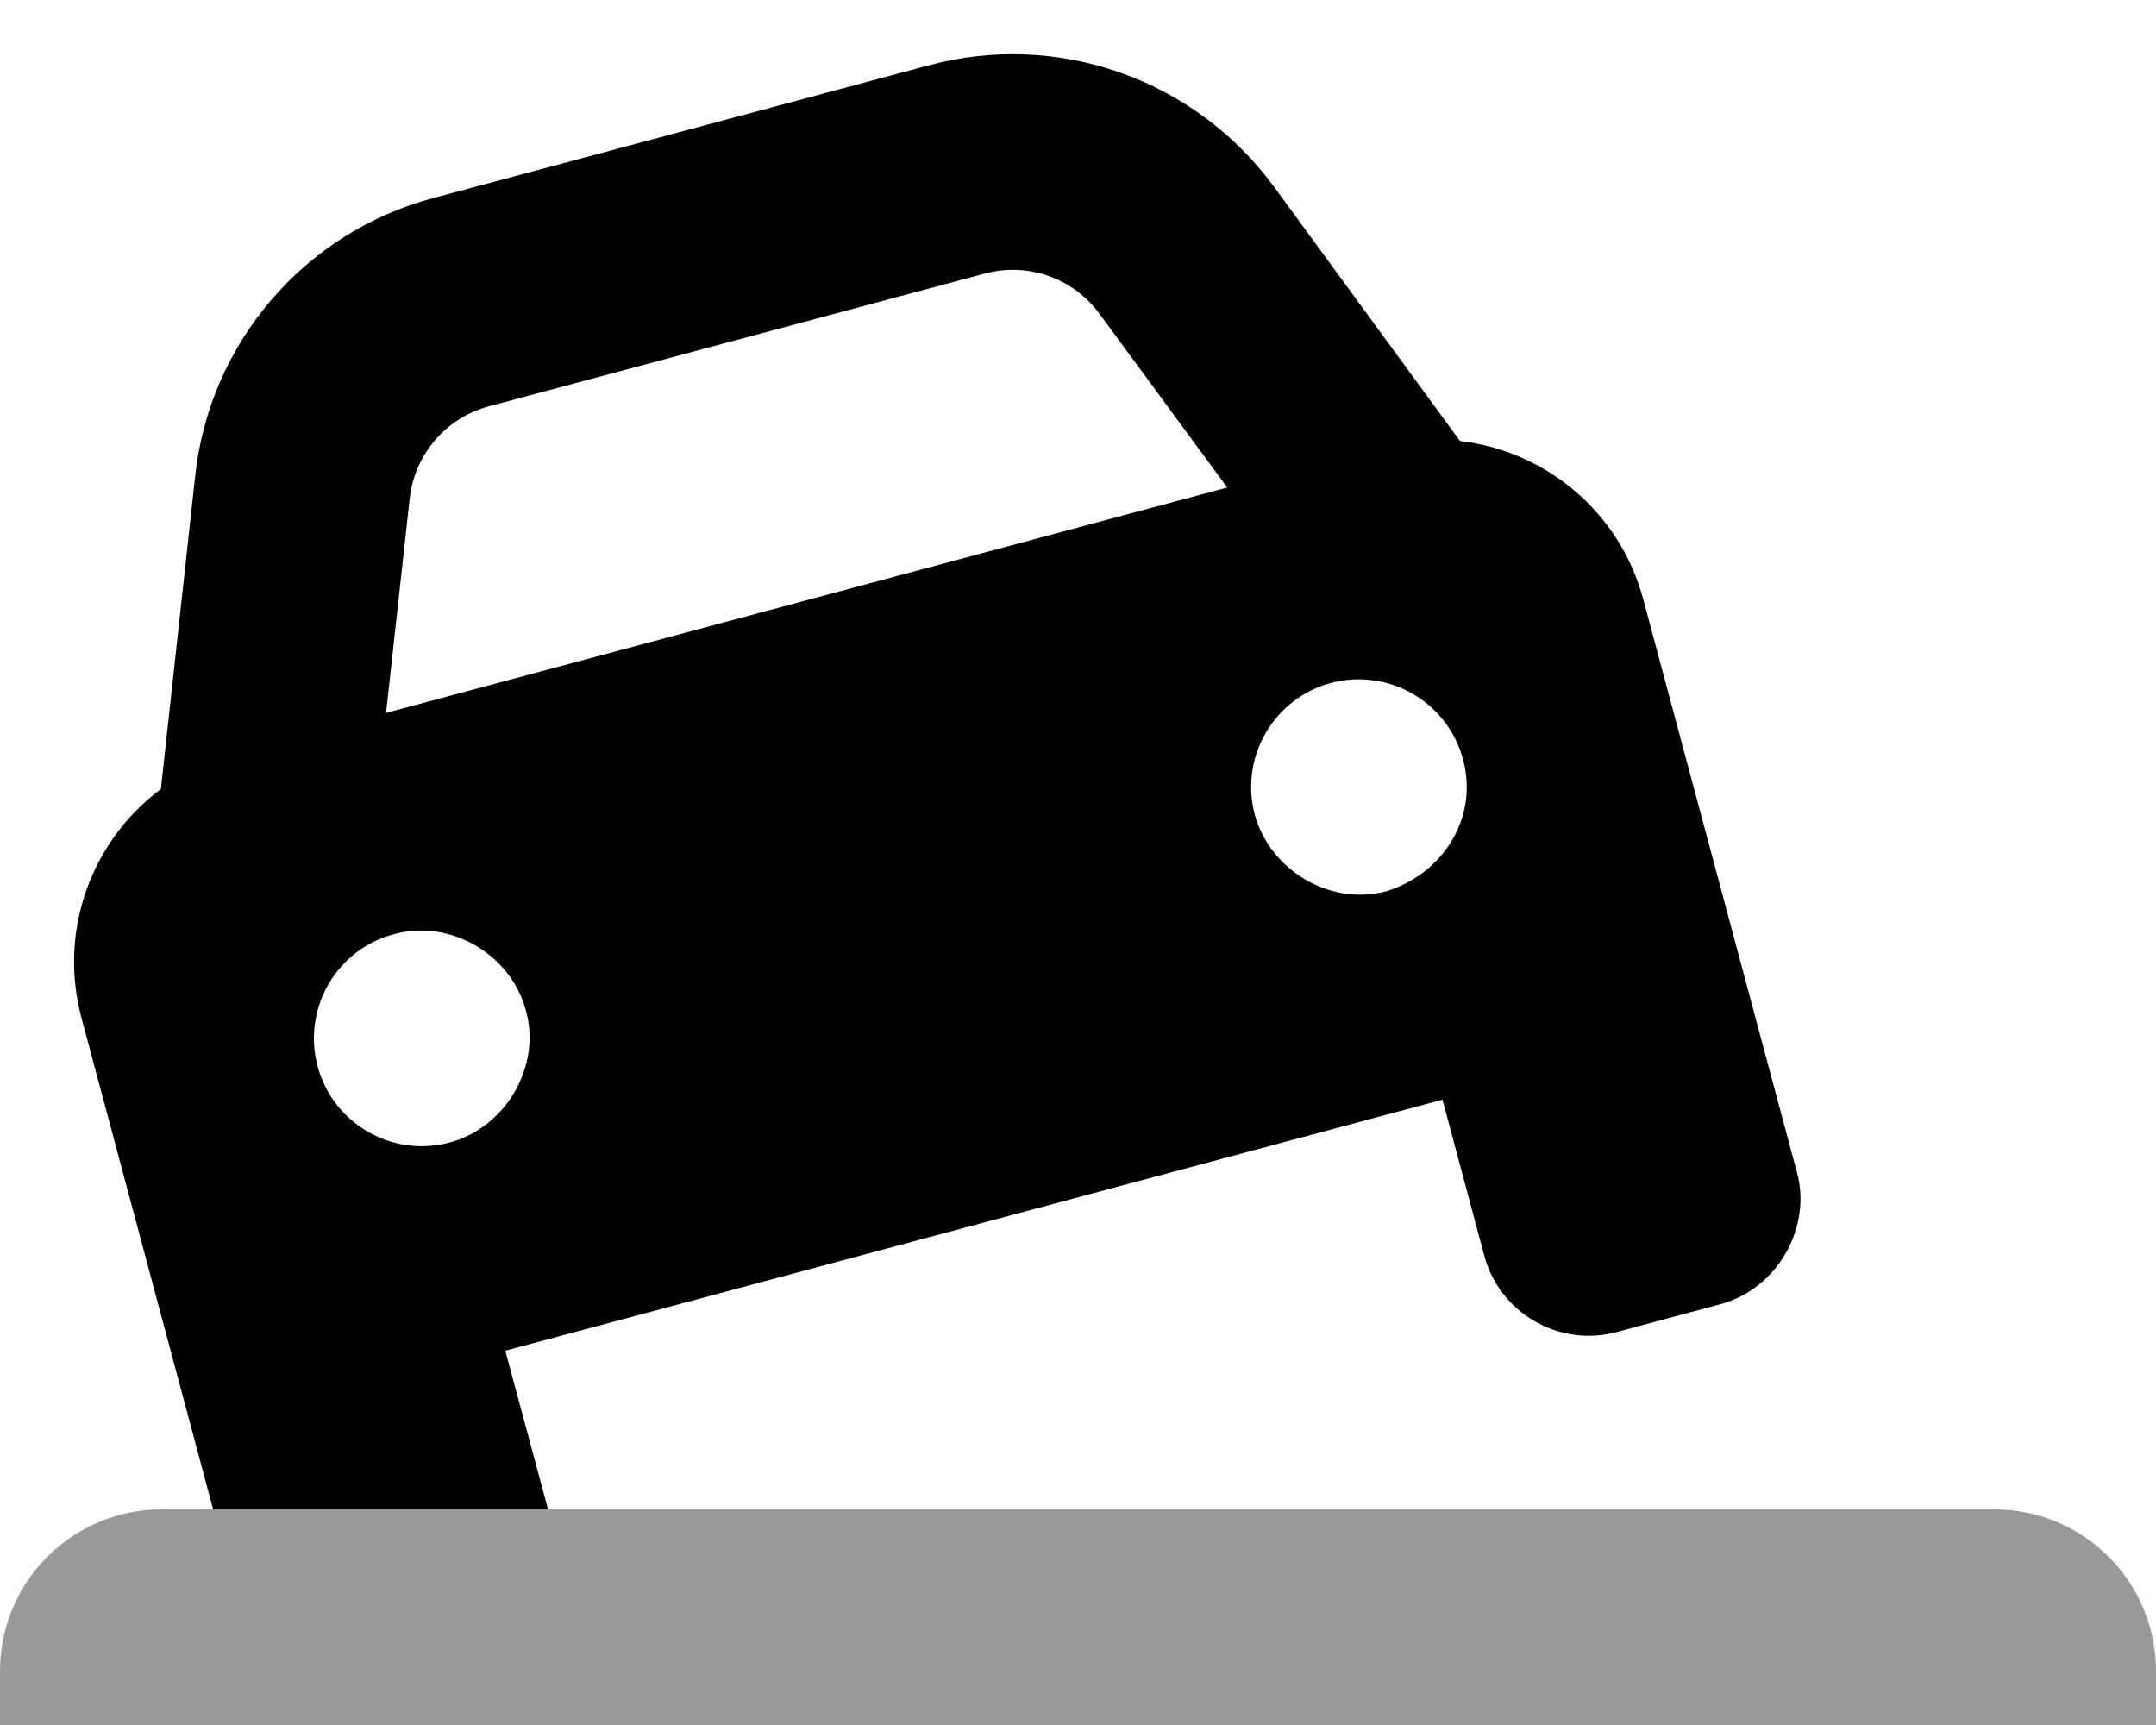
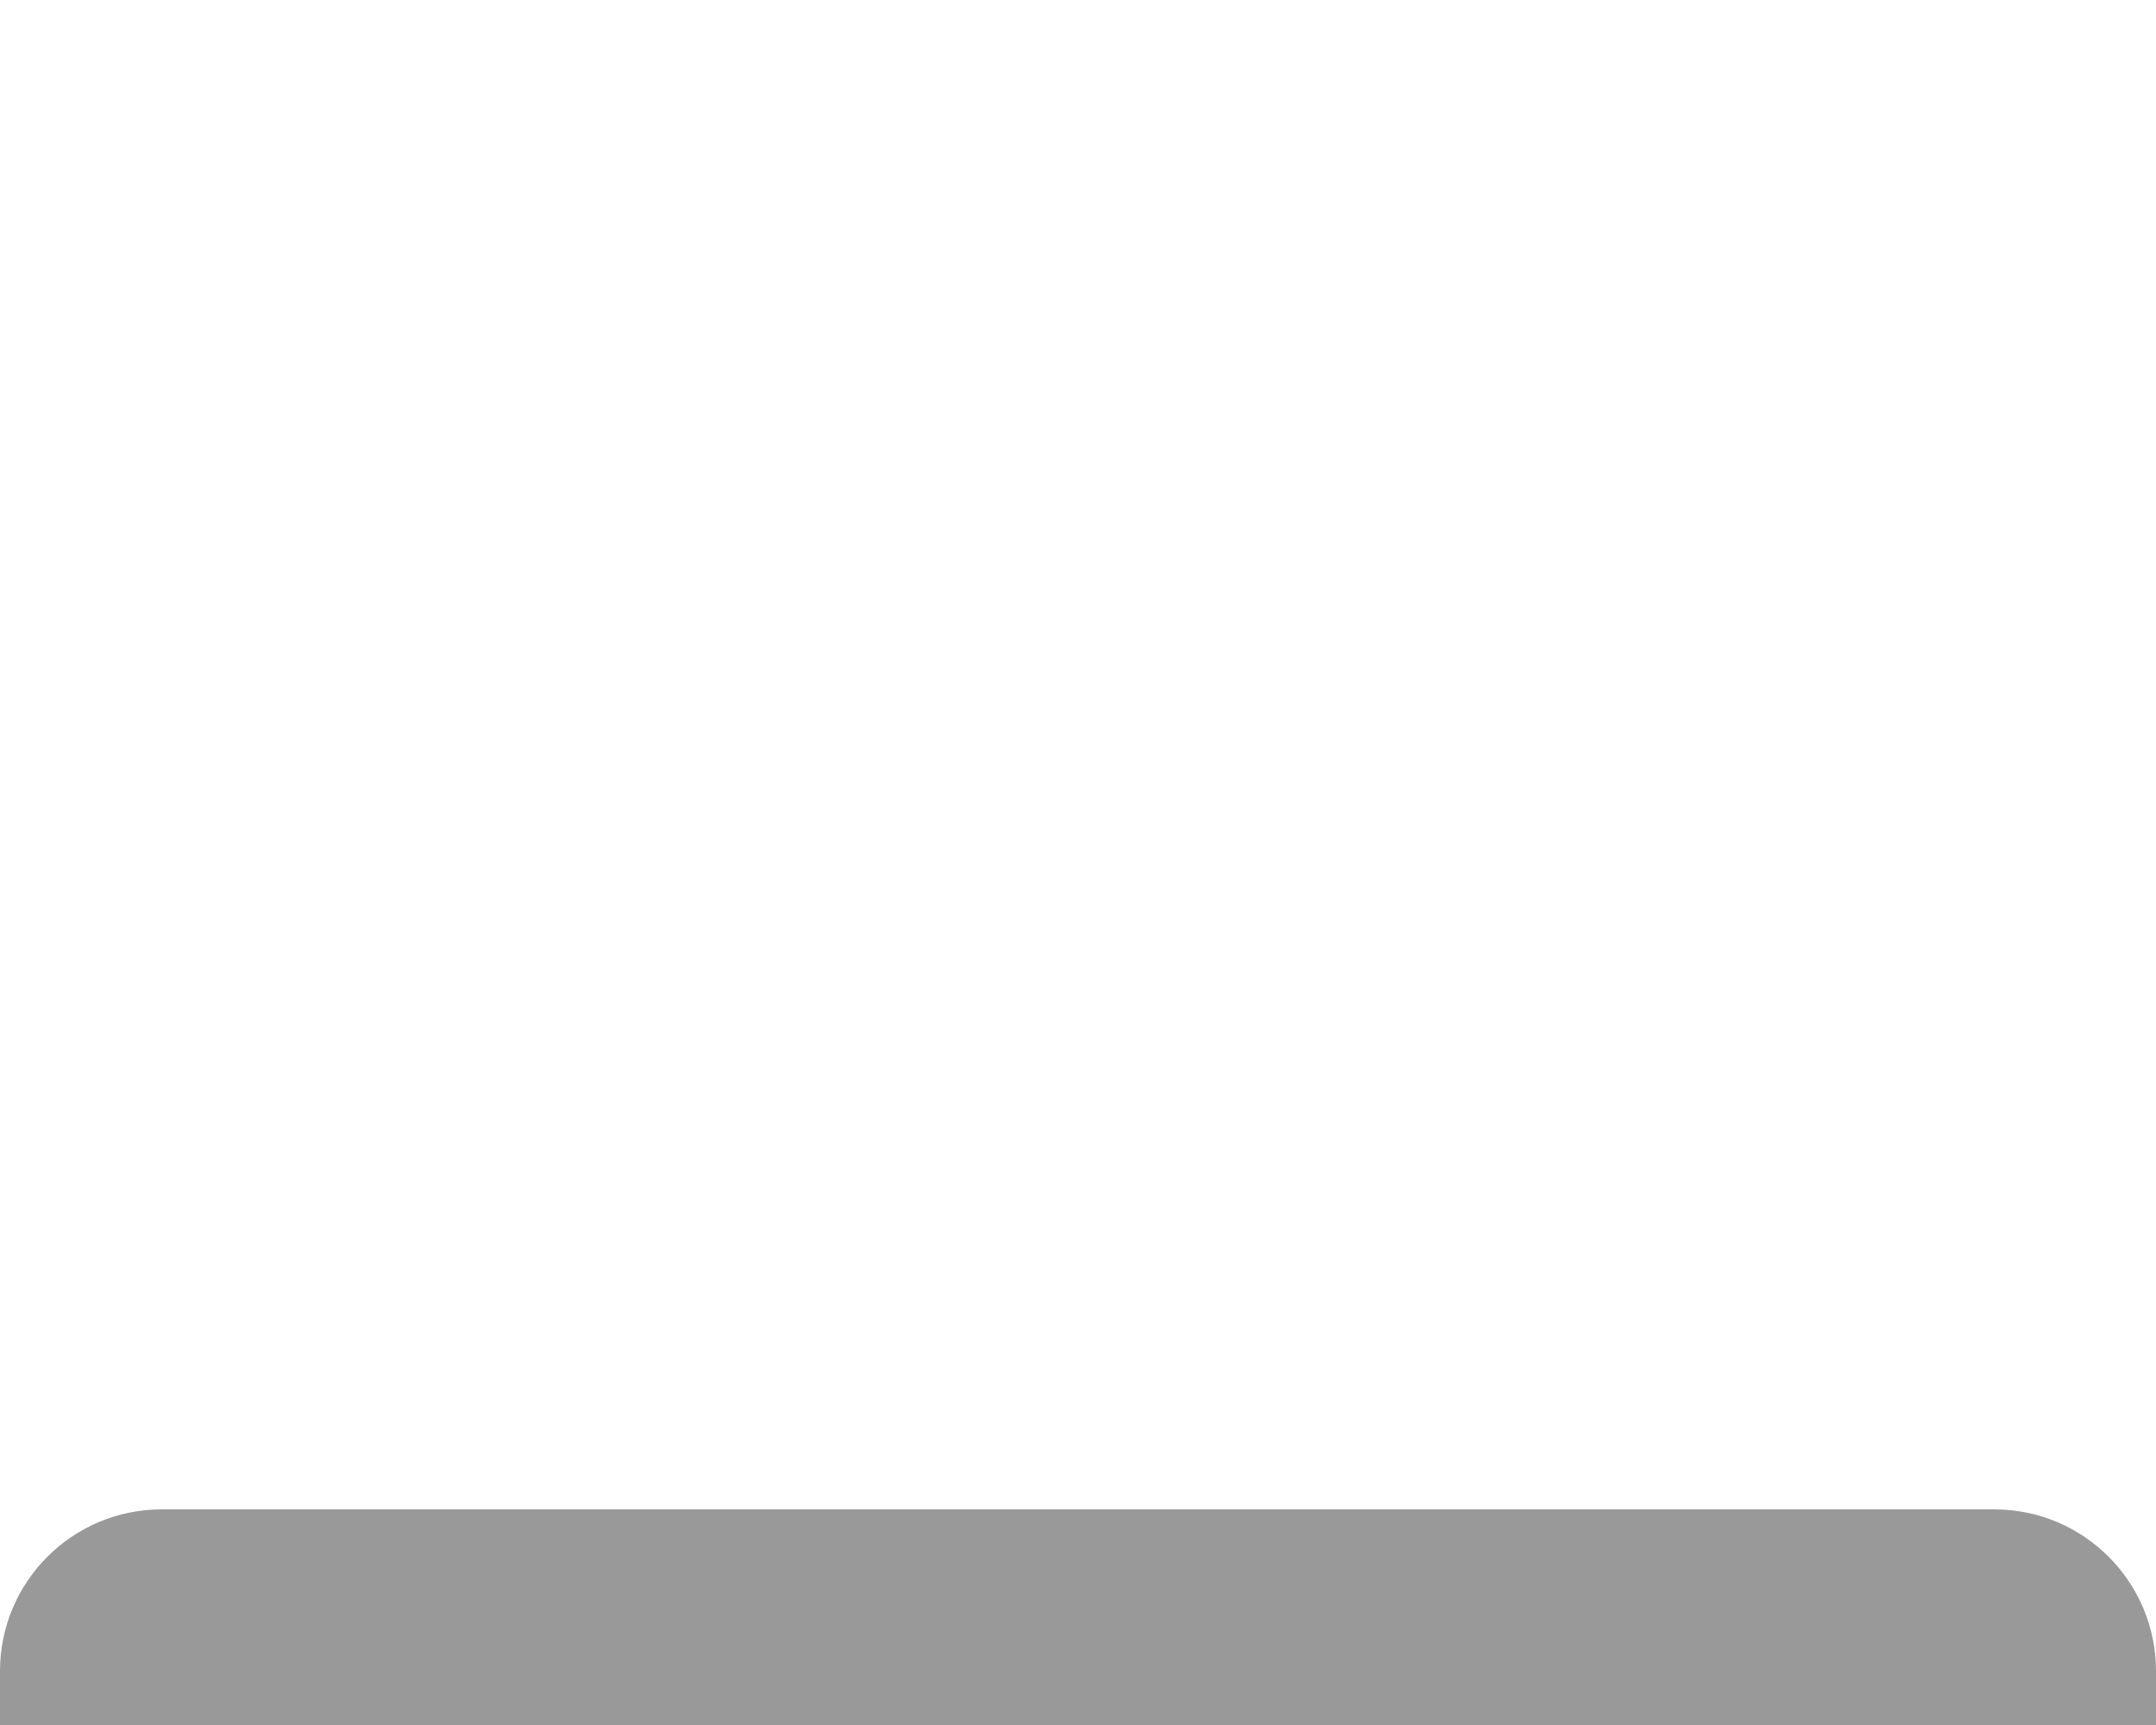
<svg xmlns="http://www.w3.org/2000/svg" viewBox="0 0 640 512">
  <defs>
    <style>.fa-secondary{opacity:.4}</style>
  </defs>
-   <path class="fa-primary" d="M128.5 58.81L275.8 19.36C314 9.113 354.6 23.39 378.1 55.32L433.4 130.9C458.7 133.8 480.8 151.8 487.8 177.9L533.4 347.9C537.9 364.1 527.8 382.5 510.7 387.1L479.8 395.4C462.8 399.9 445.2 389.8 440.6 372.7L428.2 326.4L150 400.9L162.5 447.3C162.5 447.5 162.6 447.8 162.6 448H63.27L24.18 302.1C17.19 276 27.36 249.4 47.76 234.2L57.96 141.1C62.27 101.7 90.3 69.06 128.5 58.81V58.81zM145.1 120.6C132.4 124 123 134.9 121.6 148.1L114.6 211.6L364.3 144.7L326.4 93.17C318.6 82.52 305.1 77.76 292.4 81.18L145.1 120.6zM133.5 339.1C150.5 334.5 160.7 316.1 156.1 299.9C151.5 282.8 133.1 272.7 116.9 277.3C99.84 281.8 89.7 299.4 94.28 316.5C98.85 333.5 116.4 343.7 133.5 339.1H133.5zM395.1 202.7C378 207.3 367.9 224.9 372.5 241.9C377 258.1 394.6 269.1 411.7 264.5C428.7 259.1 438.9 242.4 434.3 225.4C429.7 208.3 412.2 198.2 395.1 202.7H395.1z" />
  <path class="fa-secondary" d="M0 496C0 469.5 21.49 448 48 448H592C618.5 448 640 469.5 640 496V512H0V496z" />
</svg>